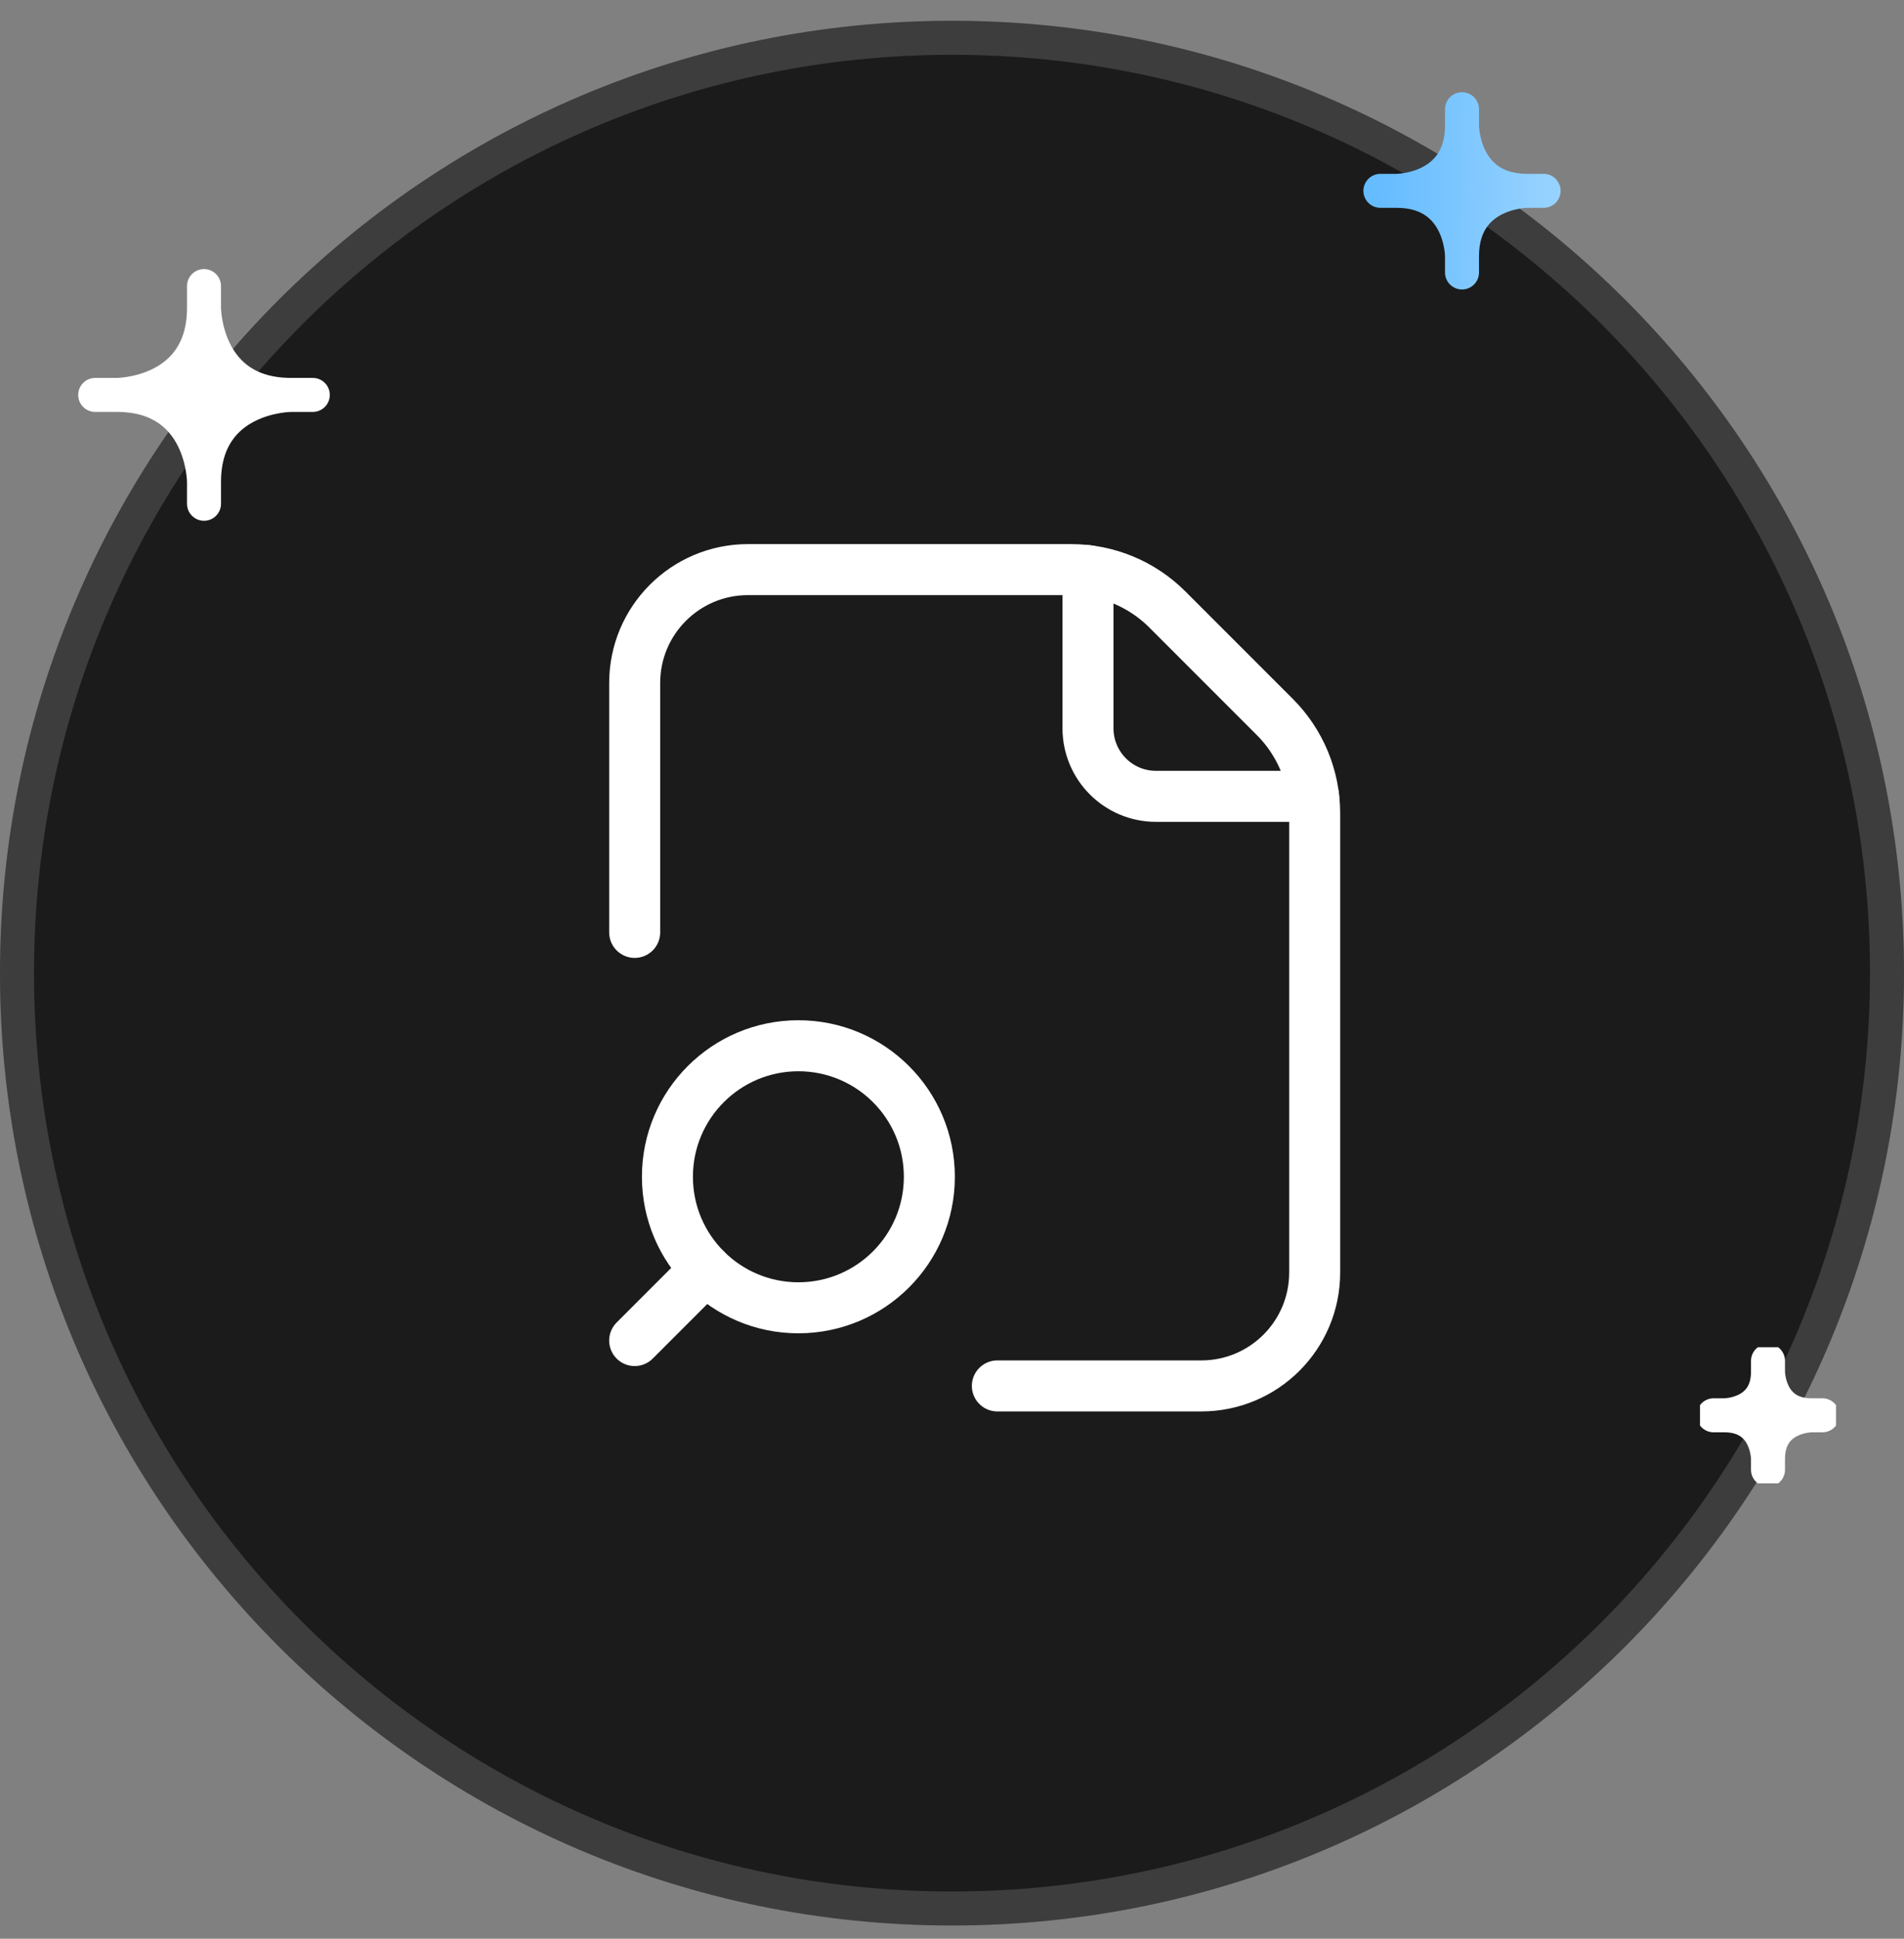
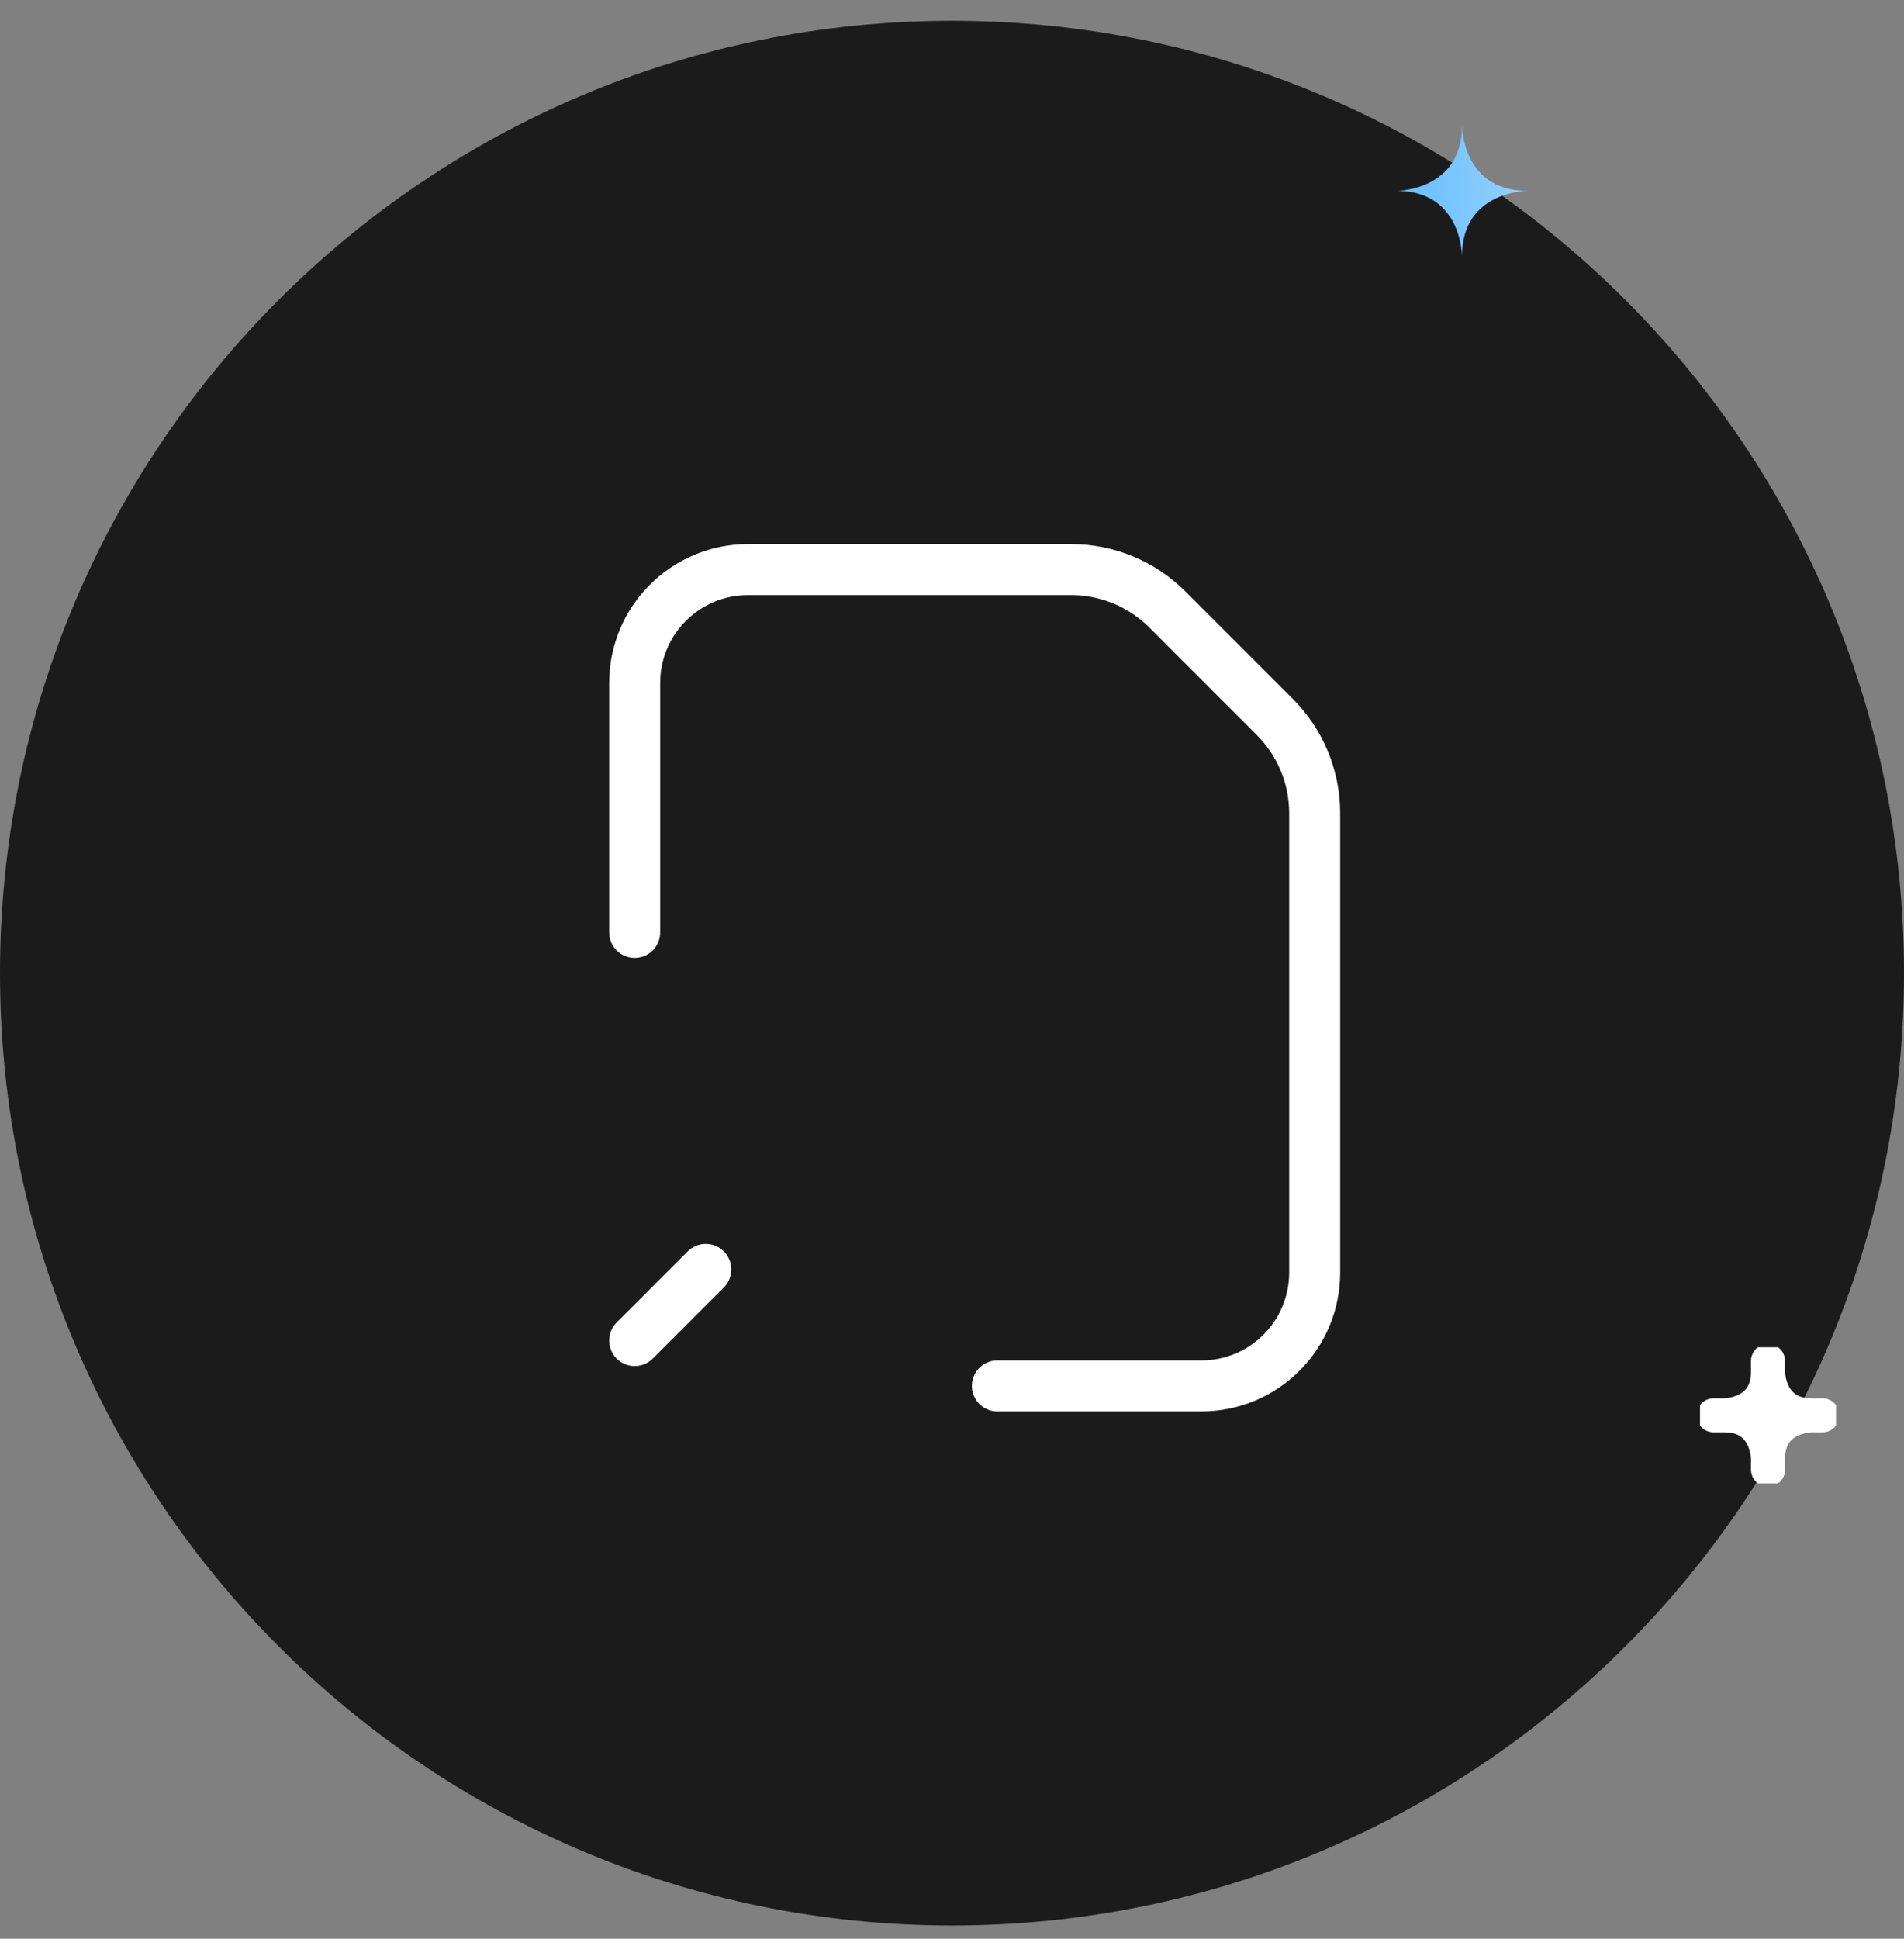
<svg xmlns="http://www.w3.org/2000/svg" width="56" height="57" viewBox="0 0 56 57" fill="none">
  <rect x="0" y="0" width="56" height="57" fill="#808080" stroke="none" />
  <path d="M0 28.611C0 13.147 12.536 0.611 28 0.611C43.464 0.611 56 13.147 56 28.611C56 44.075 43.464 56.611 28 56.611C12.536 56.611 0 44.075 0 28.611Z" fill="#1B1B1B" />
-   <path d="M28 1.111C43.188 1.111 55.5 13.424 55.5 28.611C55.5 43.799 43.188 56.111 28 56.111C12.812 56.111 0.5 43.799 0.5 28.611C0.5 13.424 12.812 1.111 28 1.111Z" stroke="white" stroke-opacity="0.15" />
  <g clip-path="url(#clip0_2974_20)">
    <path d="M8.56 11.611C6 11.611 6 9.051 6 9.051C6 11.611 3.44 11.611 3.44 11.611C6 11.611 6 14.171 6 14.171C6 11.611 8.56 11.611 8.56 11.611Z" fill="white" />
    <path d="M6 9.051C6 9.051 6 11.611 8.56 11.611M6 9.051C6 11.611 3.44 11.611 3.44 11.611M6 9.051V8.411M8.56 11.611C8.56 11.611 6 11.611 6 14.171M8.56 11.611H9.2M3.44 11.611C6 11.611 6 14.171 6 14.171M3.44 11.611H2.8M6 14.171V14.811" stroke="white" stroke-linecap="round" stroke-linejoin="round" />
  </g>
  <g clip-path="url(#clip1_2974_20)">
    <path d="M44.92 5.611C43 5.611 43 3.691 43 3.691C43 5.611 41.08 5.611 41.08 5.611C43 5.611 43 7.531 43 7.531C43 5.611 44.92 5.611 44.92 5.611Z" fill="url(#paint0_linear_2974_20)" />
-     <path d="M43 3.691C43 3.691 43 5.611 44.92 5.611M43 3.691C43 5.611 41.08 5.611 41.08 5.611M43 3.691V3.211M44.92 5.611C44.92 5.611 43 5.611 43 7.531M44.92 5.611H45.4M41.08 5.611C43 5.611 43 7.531 43 7.531M41.08 5.611H40.6M43 7.531V8.011" stroke="url(#paint1_linear_2974_20)" stroke-linecap="round" stroke-linejoin="round" />
  </g>
  <g clip-path="url(#clip2_2974_20)">
    <path d="M53.28 41.611C52 41.611 52 40.331 52 40.331C52 41.611 50.72 41.611 50.72 41.611C52 41.611 52 42.892 52 42.892C52 41.611 53.28 41.611 53.28 41.611Z" fill="white" />
    <path d="M52 40.331C52 40.331 52 41.611 53.28 41.611M52 40.331C52 41.611 50.72 41.611 50.72 41.611M52 40.331V40.011M53.28 41.611C53.28 41.611 52 41.611 52 42.891M53.28 41.611H53.6M50.72 41.611C52 41.611 52 42.891 52 42.891M50.72 41.611H50.4M52 42.891V43.211" stroke="white" stroke-linecap="round" stroke-linejoin="round" />
  </g>
  <path d="M29.334 40.747H35.334C37.175 40.747 38.667 39.254 38.667 37.413V23.909C38.667 22.848 38.246 21.831 37.495 21.08L34.333 17.918C33.583 17.168 32.566 16.747 31.505 16.747H22C20.159 16.747 18.667 18.239 18.667 20.08V27.413" stroke="white" stroke-width="1.5" stroke-linecap="round" stroke-linejoin="round" />
-   <path d="M38.635 23.413H34C32.895 23.413 32 22.518 32 21.413V16.778" stroke="white" stroke-width="1.5" stroke-linecap="round" stroke-linejoin="round" />
-   <ellipse cx="23.482" cy="34.598" rx="3.852" ry="3.852" stroke="white" stroke-width="1.5" stroke-linecap="round" stroke-linejoin="round" />
  <path d="M20.758 37.322L18.667 39.413" stroke="white" stroke-width="1.5" stroke-linecap="round" stroke-linejoin="round" />
  <defs>
    <linearGradient id="paint0_linear_2974_20" x1="41.08" y1="3.691" x2="45.056" y2="3.773" gradientUnits="userSpaceOnUse">
      <stop stop-color="#65BCFF" />
      <stop offset="1" stop-color="#96D2FF" />
    </linearGradient>
    <linearGradient id="paint1_linear_2974_20" x1="40.6" y1="3.211" x2="45.57" y2="3.313" gradientUnits="userSpaceOnUse">
      <stop stop-color="#65BCFF" />
      <stop offset="1" stop-color="#96D2FF" />
    </linearGradient>
    <clipPath id="clip0_2974_20">
-       <rect width="8" height="8" fill="white" transform="translate(2 7.611)" />
-     </clipPath>
+       </clipPath>
    <clipPath id="clip1_2974_20">
      <rect width="6" height="6" fill="white" transform="translate(40 2.611)" />
    </clipPath>
    <clipPath id="clip2_2974_20">
      <rect width="4" height="4" fill="white" transform="translate(50 39.611)" />
    </clipPath>
  </defs>
</svg>